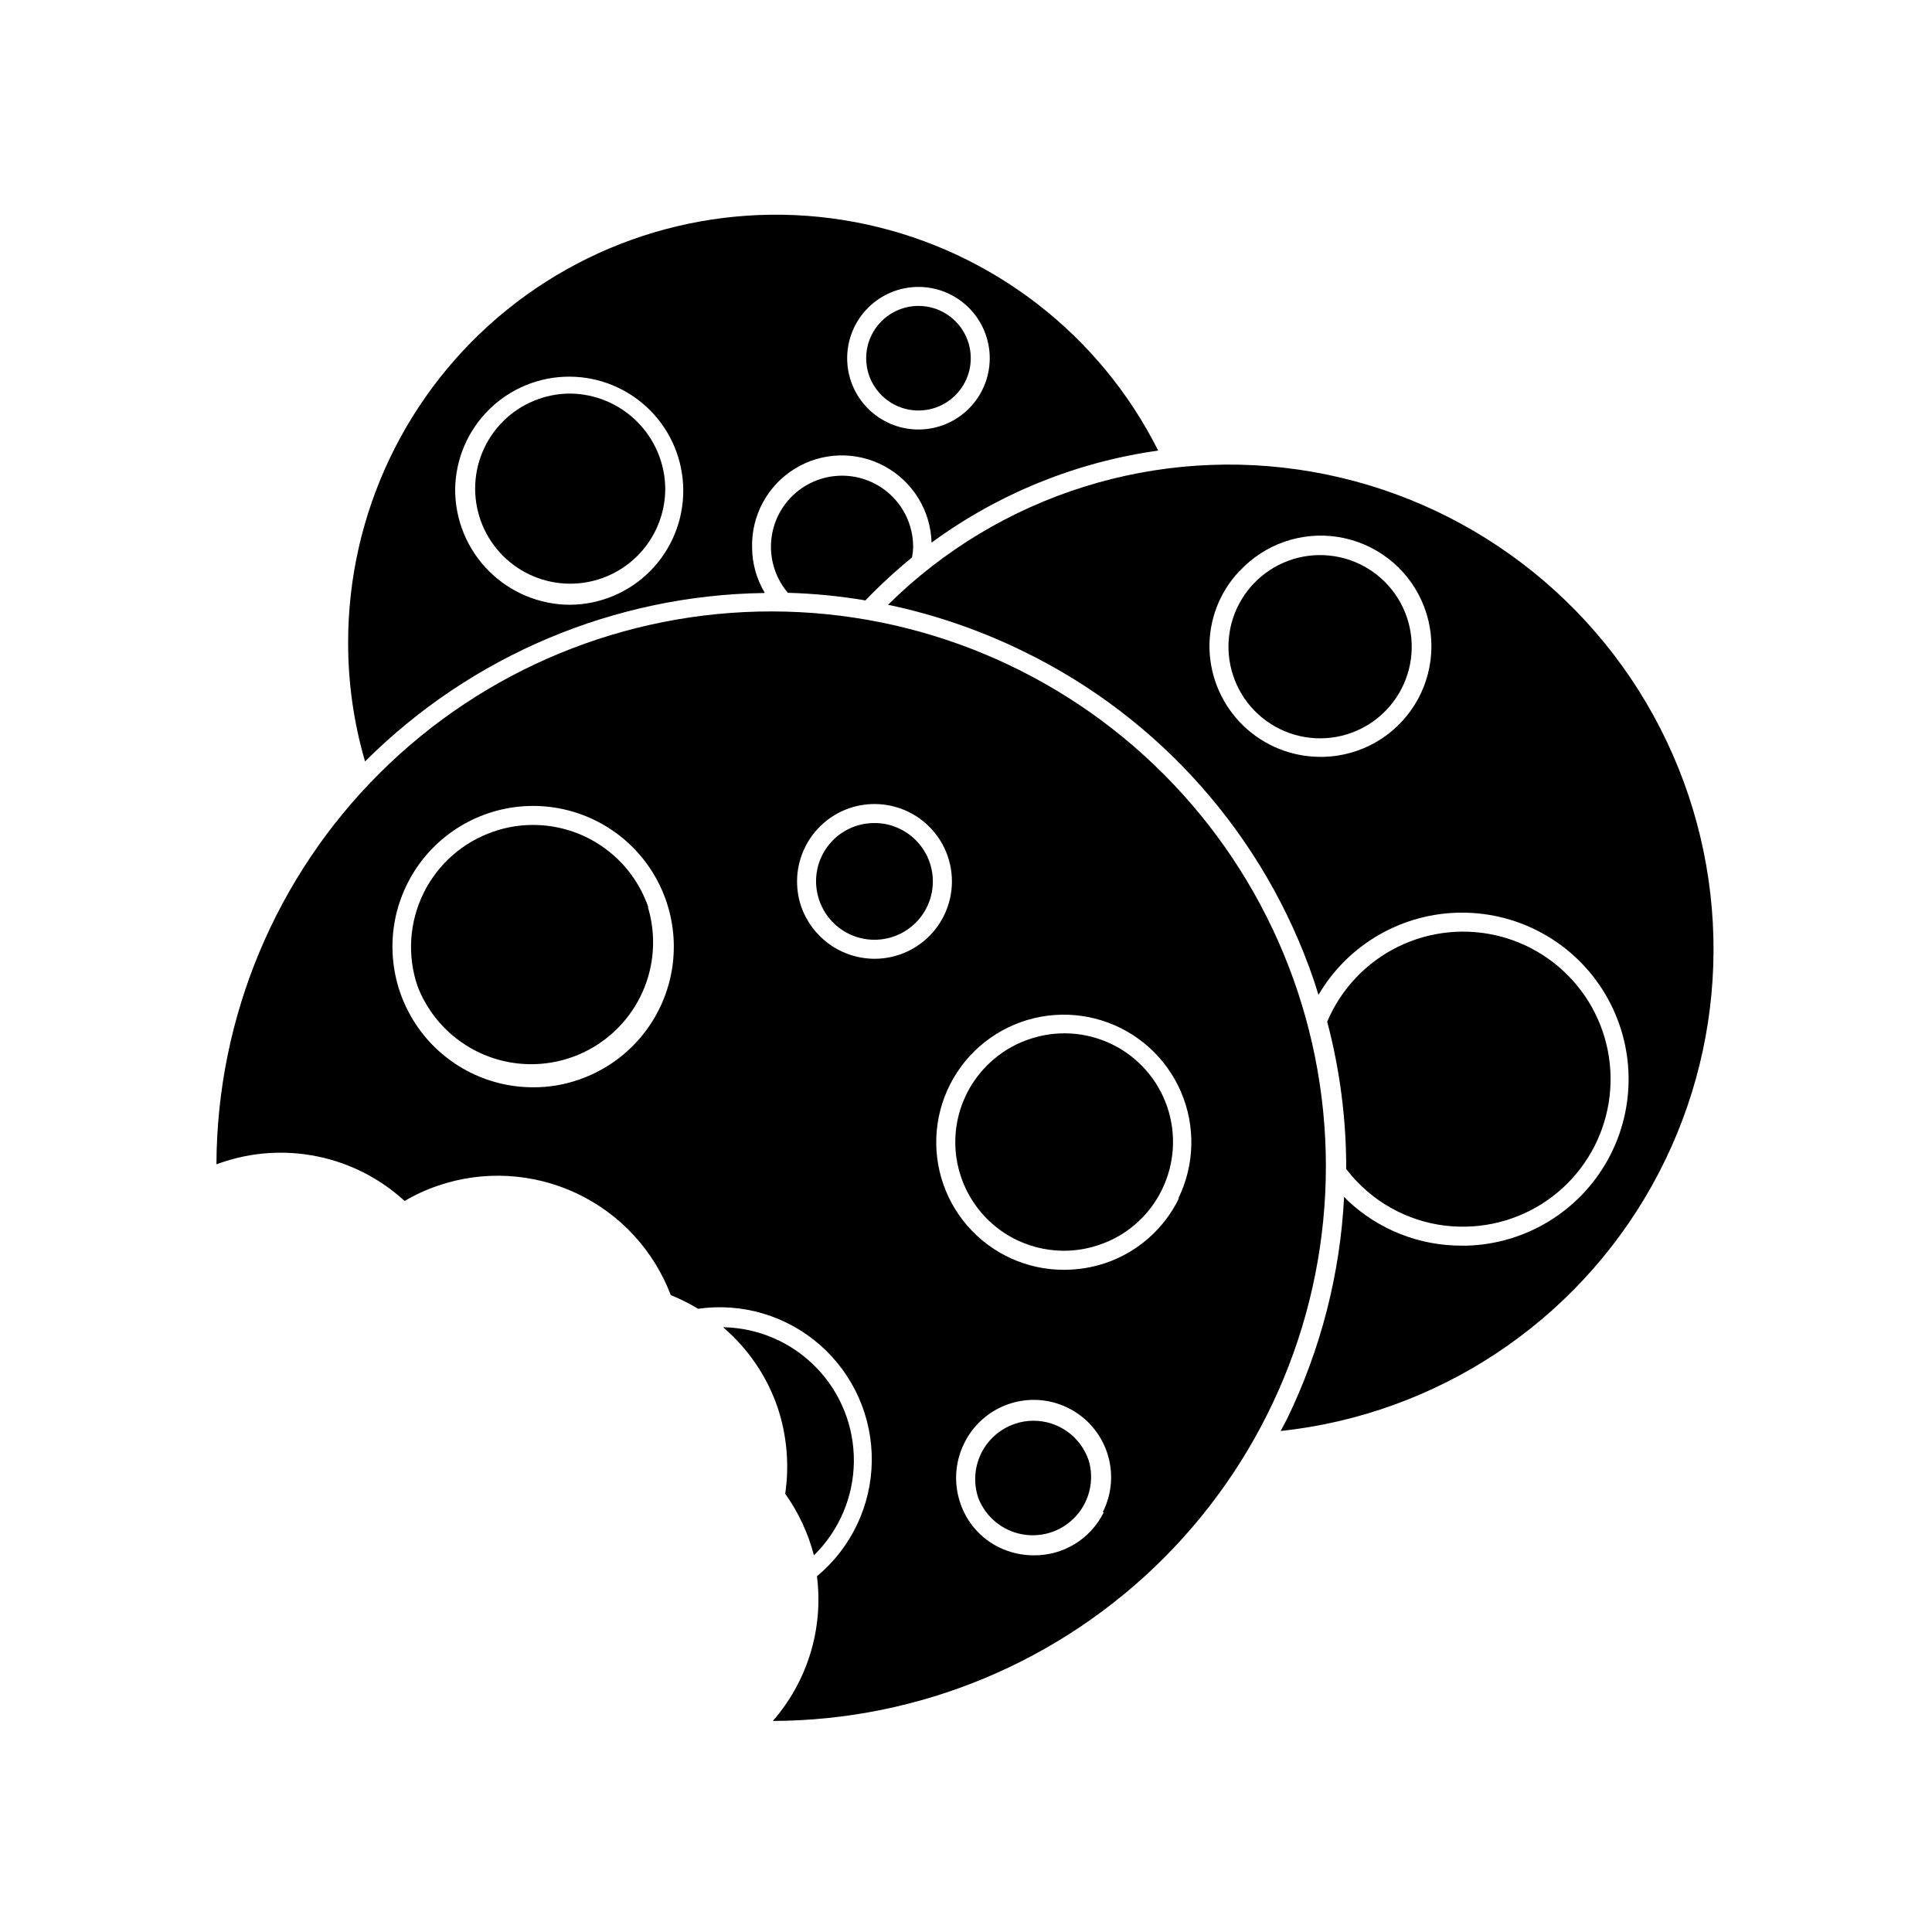
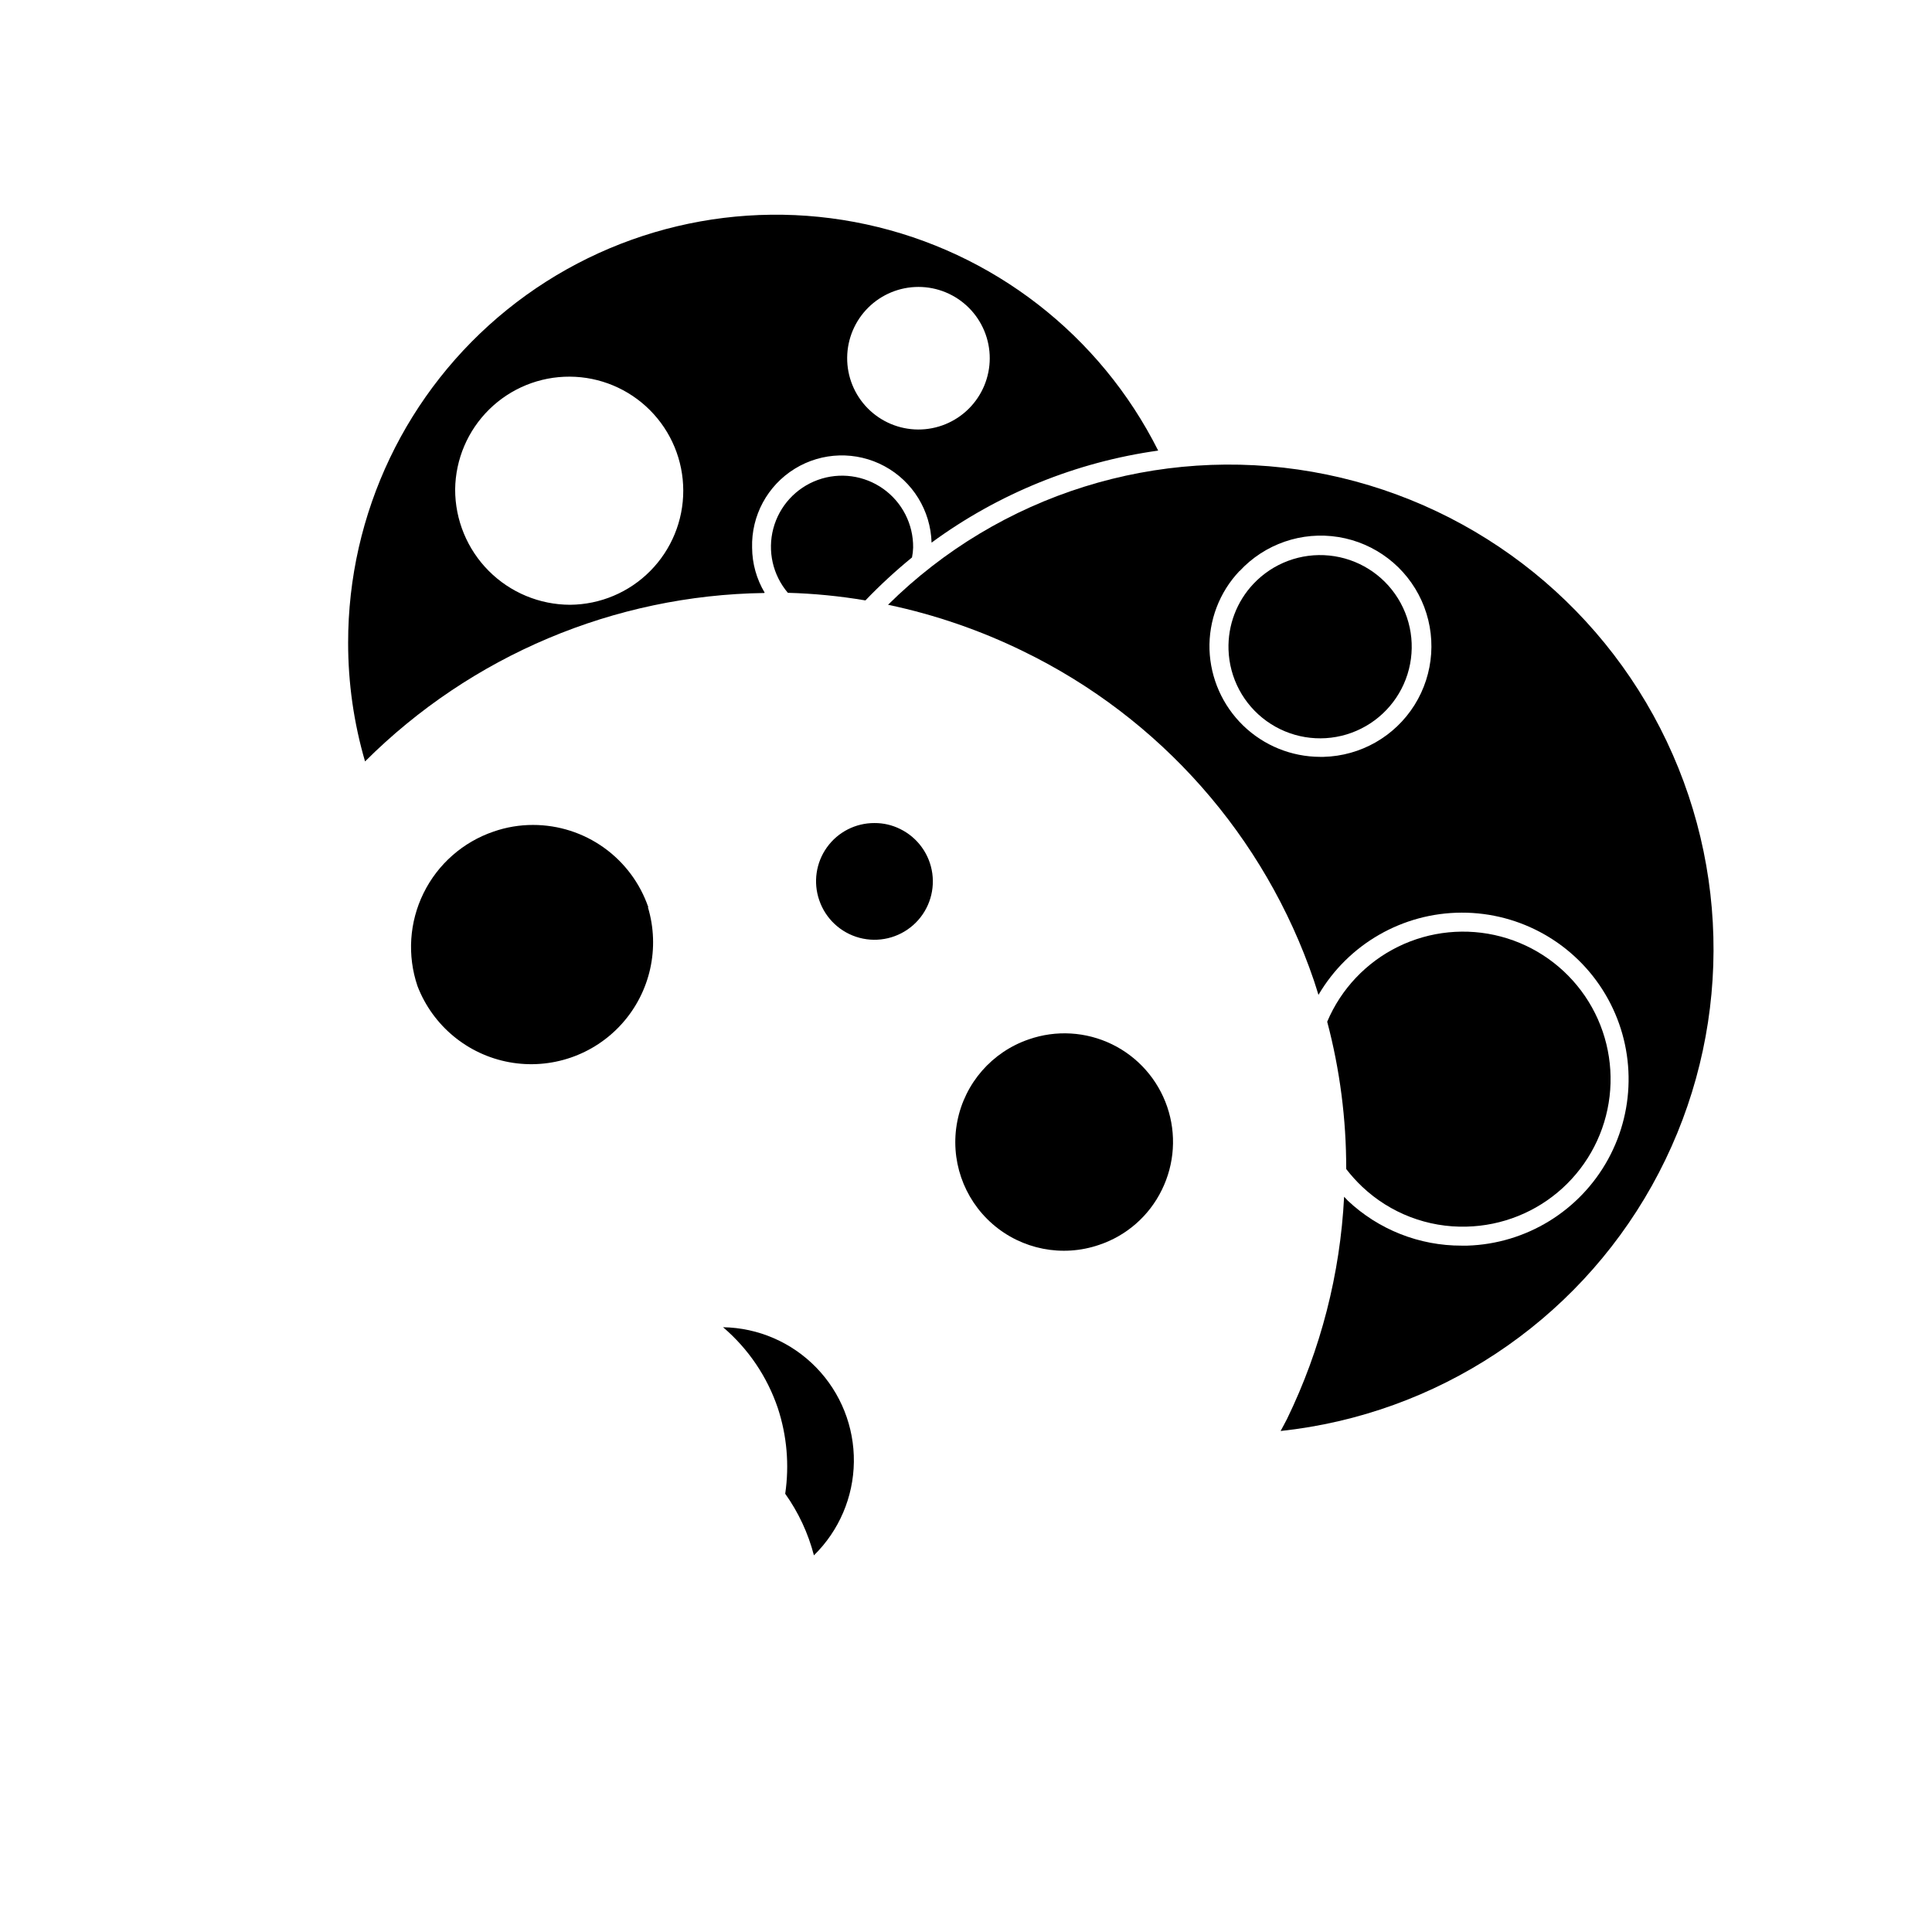
<svg xmlns="http://www.w3.org/2000/svg" fill="#000000" width="800px" height="800px" version="1.1" viewBox="144 144 512 512">
  <g>
    <path d="m346.64 301.05c-2.148-3.598-3.297-7.703-3.324-11.891-0.242-8.496 4.066-16.477 11.301-20.934 7.234-4.457 16.301-4.719 23.781-0.68 7.477 4.035 12.234 11.758 12.477 20.254 17.695-12.969 38.328-21.348 60.055-24.387-15.379-30.648-43.809-52.688-77.324-59.945s-68.516 1.047-95.199 22.586c-26.68 21.543-42.18 54.004-42.148 88.297-0.008 10.637 1.5 21.223 4.484 31.438 28.121-28.07 66.07-44.078 105.8-44.637zm40.758-81.012c5.019 0 9.832 1.996 13.379 5.551 3.543 3.555 5.527 8.371 5.516 13.391-0.016 5.019-2.023 9.828-5.59 13.363-3.562 3.535-8.387 5.508-13.406 5.481-5.019-0.027-9.82-2.051-13.348-5.625-3.523-3.57-5.484-8.402-5.441-13.418 0.039-4.984 2.047-9.754 5.586-13.262 3.539-3.512 8.32-5.481 13.305-5.481zm-122.78 53.656c0.094-7.984 3.34-15.605 9.031-21.199 5.691-5.598 13.363-8.719 21.348-8.676 7.981 0.039 15.621 3.234 21.258 8.887 5.633 5.652 8.805 13.309 8.816 21.289 0.016 7.981-3.129 15.645-8.746 21.316-5.613 5.676-13.246 8.895-21.227 8.961-8.098-0.012-15.859-3.242-21.574-8.977s-8.918-13.508-8.906-21.602z" />
-     <path d="m295.11 248.3c-6.68 0-13.09 2.656-17.812 7.379-4.723 4.723-7.379 11.133-7.379 17.812 0 6.68 2.656 13.09 7.379 17.812 4.723 4.723 11.133 7.379 17.812 7.379 6.68 0 13.09-2.656 17.812-7.379 4.723-4.723 7.379-11.133 7.379-17.812-0.066-6.66-2.742-13.031-7.453-17.738-4.707-4.711-11.078-7.387-17.738-7.453z" />
-     <path d="m401.26 238.93c0 7.652-6.203 13.855-13.855 13.855s-13.855-6.203-13.855-13.855c0-7.652 6.203-13.855 13.855-13.855s13.855 6.203 13.855 13.855" />
    <path d="m352.79 301.1c6.891 0.191 13.758 0.863 20.555 2.016 3.879-4.043 8.004-7.844 12.344-11.387 0.176-0.863 0.277-1.738 0.301-2.621 0.07-6.176-2.894-11.992-7.93-15.57-5.035-3.574-11.504-4.457-17.312-2.359-5.809 2.098-10.219 6.91-11.809 12.879-1.586 5.969-0.148 12.336 3.852 17.043z" />
    <path d="m379.34 304.27c12.383 2.609 24.398 6.738 35.77 12.293 36.316 17.629 64.07 49.047 77.082 87.262 0.453 1.309 0.805 2.57 1.211 3.828 7.902-13.465 22.336-21.754 37.949-21.793 15.617-0.039 30.09 8.176 38.062 21.605 7.969 13.426 8.254 30.066 0.742 43.758-7.512 13.691-21.699 22.391-37.309 22.883h-1.461c-11.234 0.039-22.055-4.234-30.227-11.941-0.352-0.352-0.605-0.707-0.957-1.008-1.039 20.43-6.18 40.445-15.113 58.848-0.555 1.109-1.16 2.168-1.715 3.223 41.383-4.438 78.051-28.652 98.375-64.973 20.324-36.32 21.789-80.238 3.926-117.83-17.859-37.59-52.832-64.195-93.828-71.379-40.996-7.184-82.93 5.949-112.51 35.227zm93.156-8.918h-0.004c6.676-7.215 16.52-10.605 26.219-9.031 9.703 1.574 17.973 7.902 22.023 16.855 4.051 8.957 3.344 19.344-1.879 27.672-5.223 8.324-14.27 13.48-24.094 13.727h-0.906c-7.617-0.02-14.926-2.992-20.395-8.293-5.465-5.297-8.668-12.512-8.93-20.121-0.238-7.734 2.629-15.246 7.961-20.855z" />
    <path d="m532.65 469.07c9.414-0.223 18.43-3.832 25.395-10.168 6.961-6.34 11.406-14.977 12.508-24.328 1.105-9.352-1.199-18.785-6.492-26.57-5.297-7.785-13.223-13.402-22.324-15.812-9.102-2.41-18.77-1.453-27.223 2.691-8.453 4.148-15.125 11.203-18.793 19.879 3.371 12.738 5.062 25.863 5.039 39.043 1.285 1.668 2.703 3.234 4.231 4.688 7.457 7.047 17.402 10.855 27.66 10.578z" />
    <path d="m469.57 316.16c0.242 7.543 3.977 14.543 10.105 18.945 6.129 4.402 13.953 5.707 21.18 3.527 7.223-2.18 13.023-7.594 15.695-14.648 2.672-7.059 1.914-14.957-2.059-21.375-3.969-6.418-10.695-10.625-18.203-11.383-7.508-0.762-14.941 2.012-20.117 7.504-4.434 4.699-6.809 10.973-6.602 17.43z" />
-     <path d="m201.35 452.55 1.008-0.352v-0.004c8.293-2.898 17.219-3.492 25.828-1.715 8.605 1.773 16.566 5.848 23.039 11.793 2.824-1.664 5.812-3.031 8.918-4.082 12.027-4.09 25.176-3.352 36.672 2.062 11.492 5.414 20.438 15.078 24.945 26.957 2.504 1.027 4.93 2.238 7.254 3.629 11.664-1.672 23.477 1.844 32.324 9.625 8.852 7.777 13.855 19.039 13.691 30.824-0.16 11.781-5.469 22.902-14.527 30.438 1.758 13.863-2.496 27.816-11.688 38.34 38.926-0.121 76.219-15.676 103.7-43.258 27.473-27.578 42.887-64.926 42.859-103.86-0.027-38.93-15.492-76.258-43.004-103.8-27.512-27.543-64.824-43.047-103.75-43.113-38.93-0.066-76.297 15.309-103.9 42.754-27.605 27.449-43.199 64.723-43.359 103.65zm255.08 9.016c-3.93 8.066-10.91 14.23-19.398 17.133-3.539 1.191-7.246 1.805-10.98 1.812-9.867 0.039-19.258-4.234-25.711-11.695-6.453-7.465-9.32-17.375-7.856-27.133 1.465-9.754 7.117-18.383 15.48-23.625 8.359-5.238 18.59-6.562 28.008-3.629 9.418 2.938 17.086 9.84 20.988 18.902 3.906 9.062 3.656 19.375-0.684 28.234zm-87.359-103.38c5.144-1.762 10.773-1.418 15.668 0.957 5.602 2.723 9.66 7.848 11.031 13.926s-0.094 12.449-3.984 17.316c-3.894 4.867-9.785 7.699-16.016 7.703-4.277-0.016-8.445-1.352-11.93-3.836-3.481-2.481-6.109-5.981-7.519-10.02-1.746-5.144-1.391-10.773 1-15.656 2.387-4.879 6.613-8.617 11.75-10.391zm-83.734 73.957c-12.594 0.02-24.344-6.324-31.242-16.855-6.898-10.535-8.012-23.84-2.961-35.375 5.047-11.535 15.578-19.742 27.996-21.82 12.422-2.078 25.051 2.25 33.582 11.516 8.527 9.262 11.805 22.203 8.715 34.41-3.094 12.207-12.137 22.027-24.051 26.109-3.867 1.355-7.941 2.035-12.039 2.016zm151.14 112.7h-0.004c-1.715 3.449-4.371 6.34-7.66 8.348-3.289 2.004-7.078 3.039-10.93 2.988-3.121-0.008-6.203-0.711-9.016-2.066-4.914-2.363-8.656-6.617-10.379-11.789-1.762-5.144-1.418-10.777 0.957-15.668 2.356-4.941 6.59-8.734 11.762-10.535 5.172-1.801 10.848-1.461 15.762 0.949 4.918 2.406 8.668 6.68 10.414 11.871 1.75 5.188 1.348 10.859-1.109 15.75z" />
    <path d="m315.81 384.43c-2.184-6.363-6.301-11.883-11.773-15.797-5.473-3.91-12.031-6.012-18.758-6.016-3.566-0.008-7.109 0.586-10.48 1.762-8.102 2.762-14.773 8.629-18.551 16.309-3.781 7.68-4.356 16.547-1.602 24.652 4.043 10.492 13.258 18.129 24.32 20.156 11.062 2.023 22.383-1.852 29.883-10.234 7.5-8.379 10.098-20.059 6.859-30.832z" />
    <path d="m352.09 539.86c3.512 4.934 6.09 10.465 7.609 16.324 6.66-6.527 10.469-15.426 10.586-24.754 0.117-9.324-3.465-18.316-9.961-25.008-6.5-6.695-15.383-10.539-24.707-10.695 6.68 5.695 11.695 13.094 14.508 21.41 2.414 7.32 3.086 15.098 1.965 22.723z" />
-     <path d="m432.5 530.99c-1.035-3.055-3-5.711-5.621-7.59-2.621-1.879-5.766-2.891-8.992-2.891-1.715-0.008-3.422 0.281-5.039 0.859-3.871 1.34-7.055 4.16-8.848 7.844-1.797 3.684-2.055 7.93-0.723 11.805 1.953 5.012 6.371 8.648 11.668 9.602 5.293 0.953 10.703-0.91 14.285-4.926 3.578-4.016 4.816-9.602 3.269-14.754z" />
+     <path d="m432.5 530.99z" />
    <path d="m361.11 382.57c1.668 4.894 5.668 8.633 10.668 9.961 4.996 1.328 10.328 0.07 14.207-3.352 3.875-3.418 5.785-8.551 5.09-13.676-0.695-5.125-3.906-9.562-8.555-11.824-2.098-1.039-4.41-1.574-6.75-1.562-5.004-0.031-9.707 2.367-12.621 6.434-2.914 4.066-3.676 9.293-2.039 14.02z" />
    <path d="m451.89 459.35c3.391-6.867 3.906-14.805 1.426-22.051-2.481-7.246-7.746-13.207-14.633-16.559-6.887-3.348-14.828-3.816-22.059-1.293-9.73 3.332-16.941 11.598-18.922 21.688-1.98 10.09 1.57 20.469 9.32 27.23 7.746 6.762 18.512 8.875 28.242 5.543 7.269-2.426 13.262-7.672 16.625-14.559z" />
  </g>
</svg>